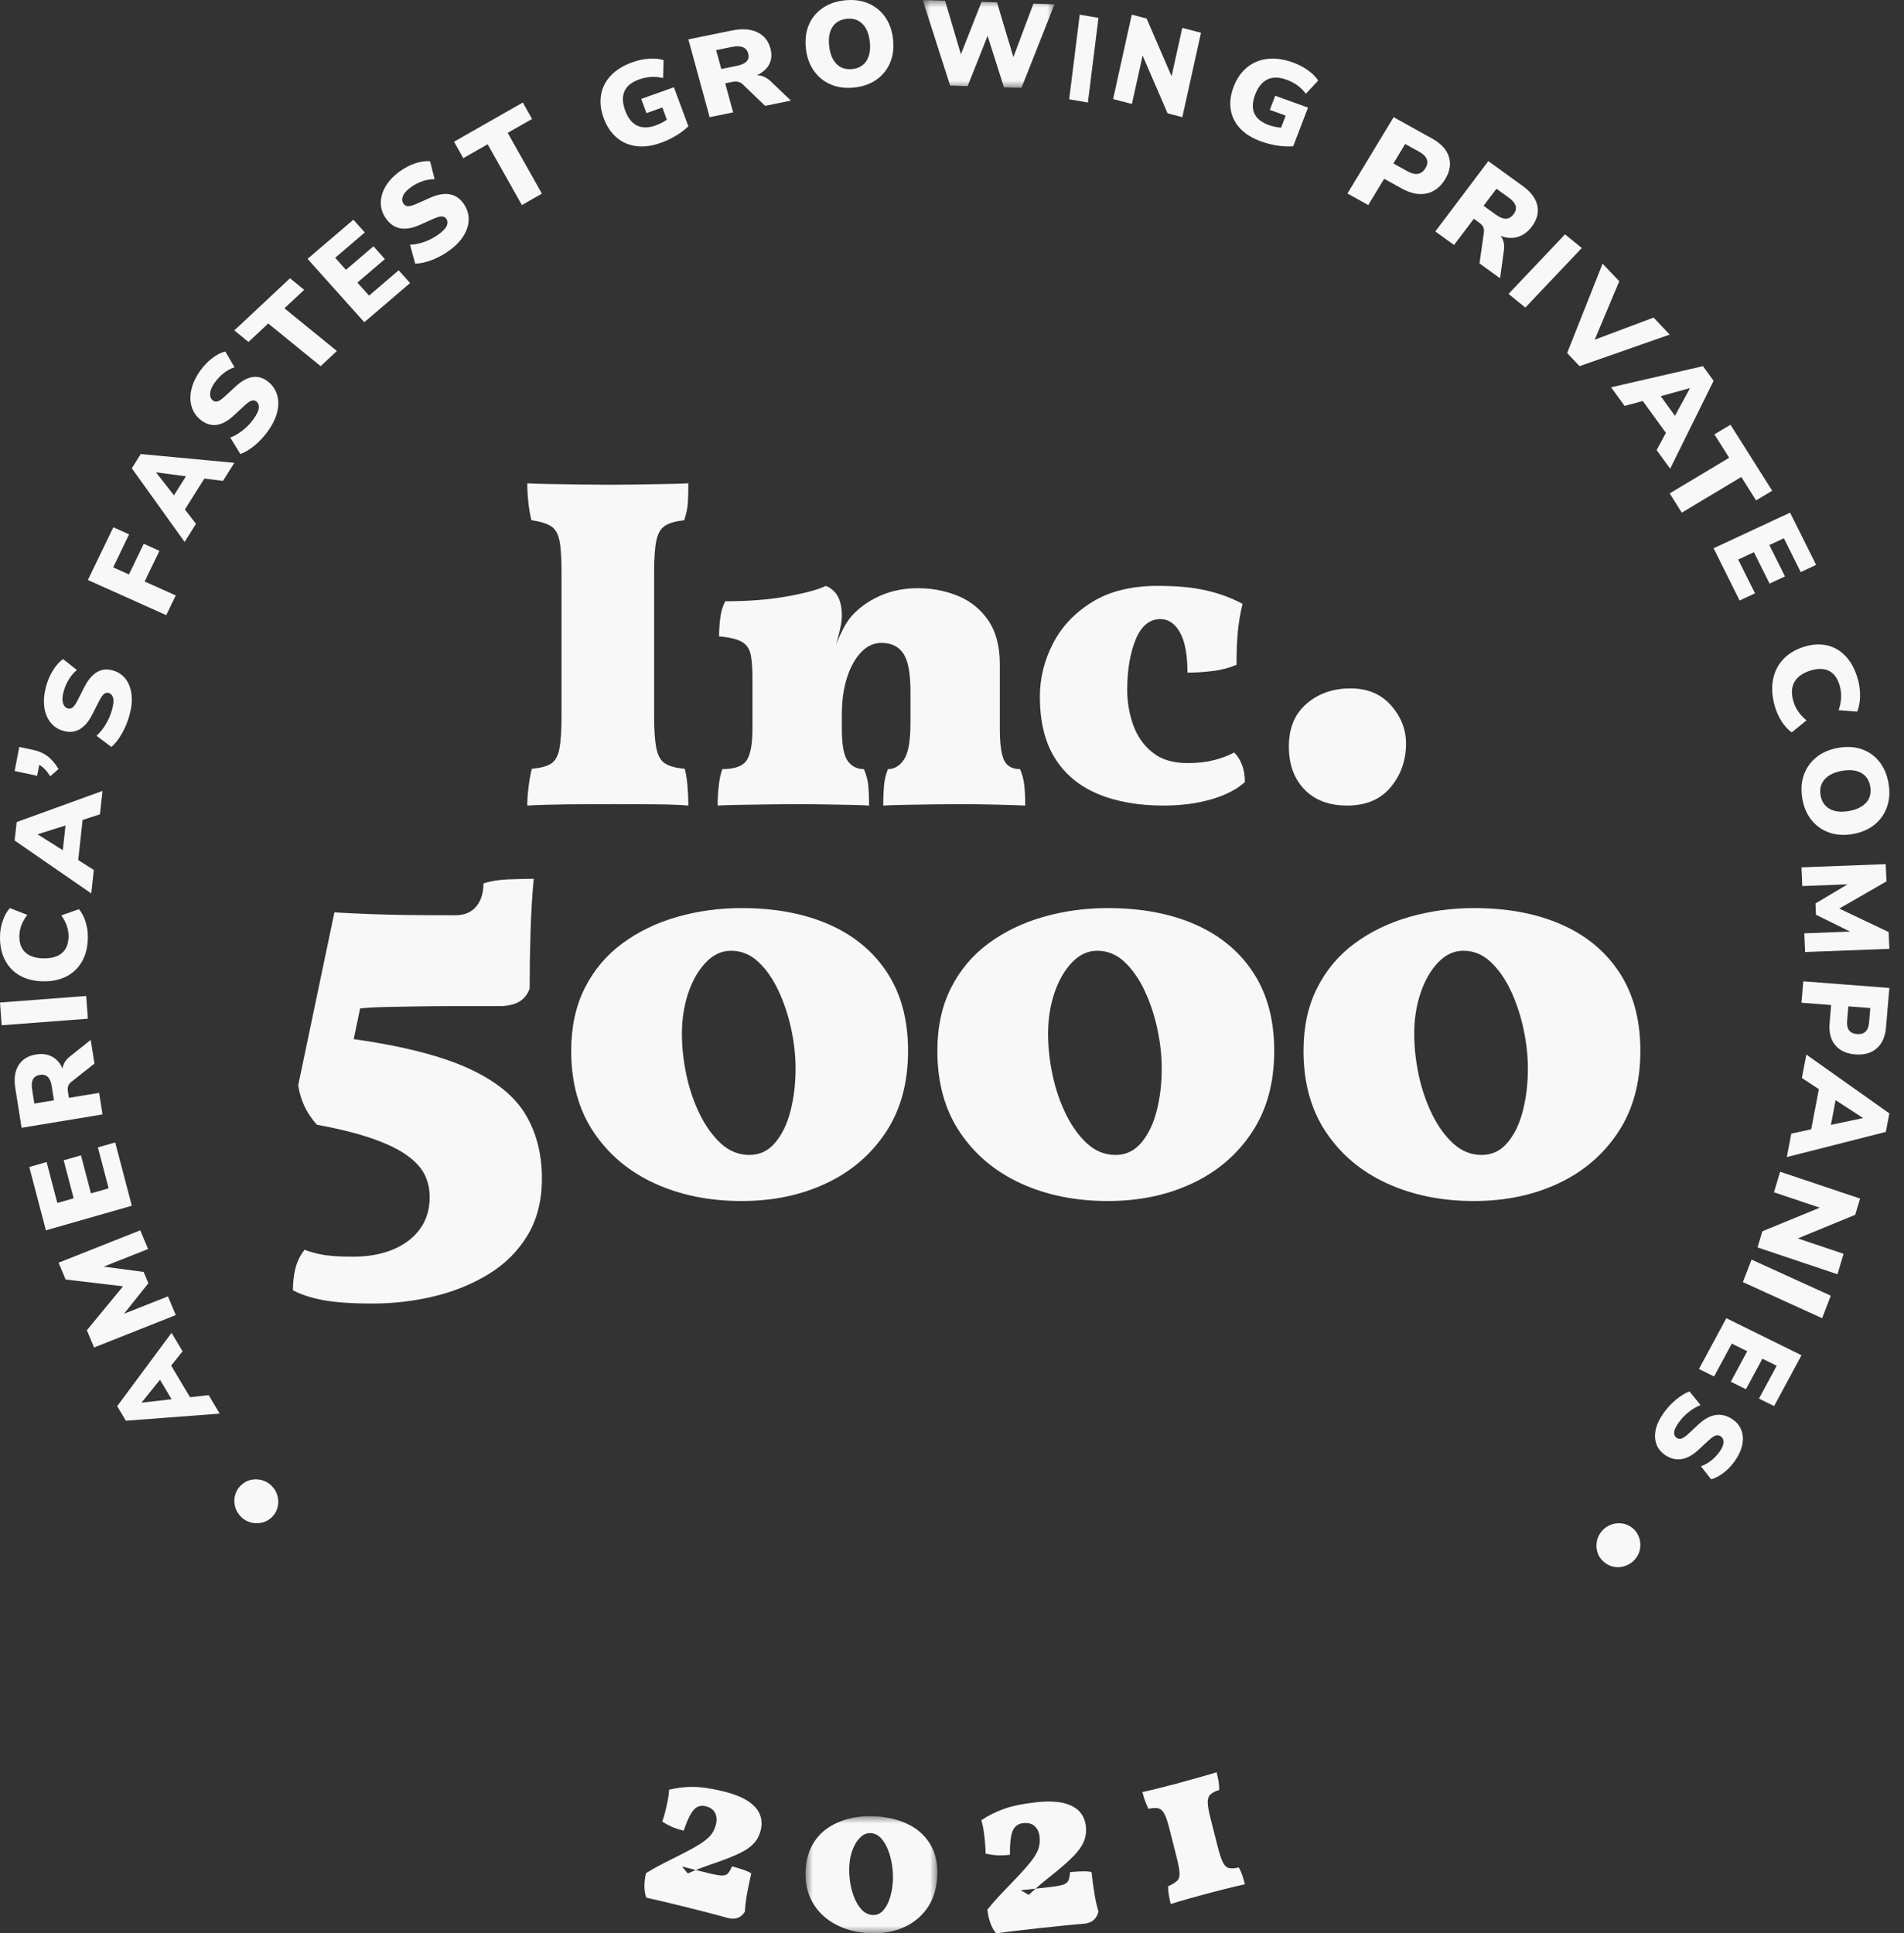
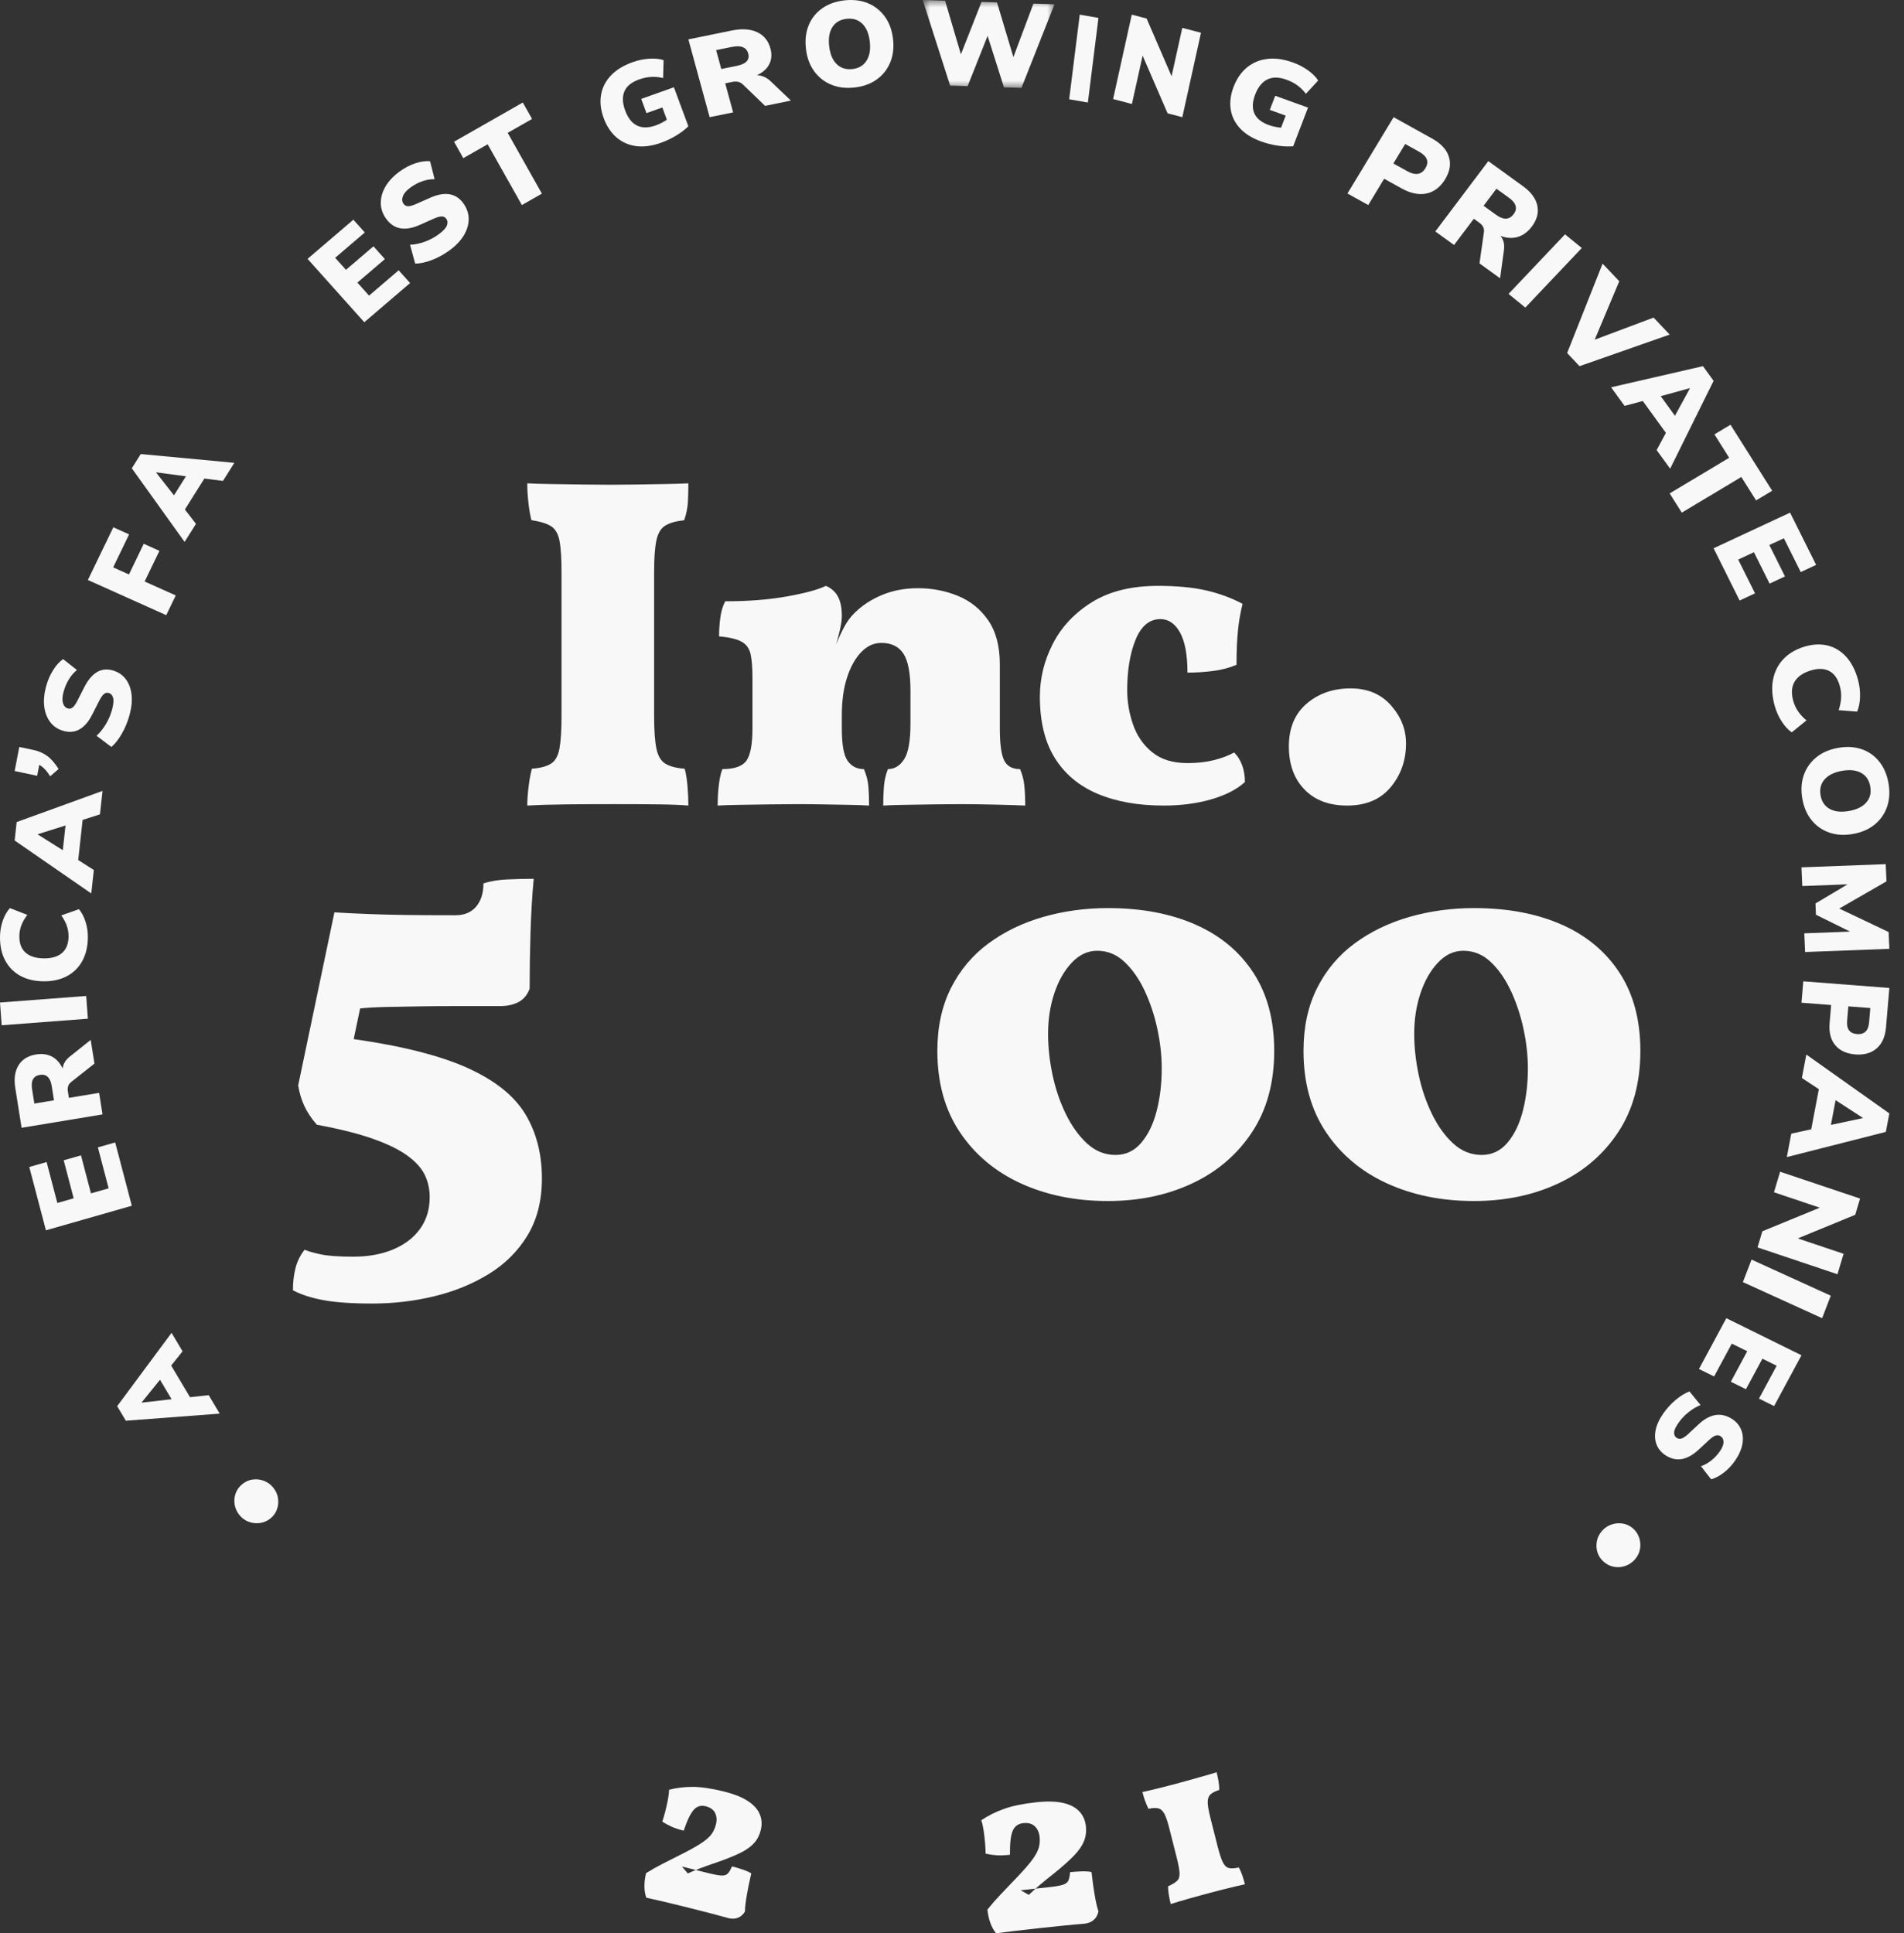
<svg xmlns="http://www.w3.org/2000/svg" xmlns:xlink="http://www.w3.org/1999/xlink" width="130px" height="132px" viewBox="0 0 130 132" version="1.1">
  <rect x="0" y="0" width="130" height="132" fill="#333333" stroke="none" />
  <title>3B208DD9-E3DD-4158-9577-D04A3DFBD830</title>
  <defs>
    <polygon id="path-1" points="0 0 9 0 9 6 0 6" />
    <polygon id="path-3" points="0 0 9 0 9 8 0 8" />
  </defs>
  <g id="Design" stroke="none" stroke-width="1" fill="none" fill-rule="evenodd">
    <g id="Culture-&amp;-Careers" transform="translate(-351, -5888)">
      <g id="Group-109" transform="translate(351.282, 5888)">
        <path d="M18.381,101.575 C18.552,101.788 18.658,102.025 18.698,102.285 C18.739,102.546 18.716,102.8 18.629,103.049 C18.542,103.297 18.389,103.509 18.172,103.683 C17.971,103.843 17.741,103.943 17.482,103.982 C17.224,104.021 16.967,103.996 16.713,103.906 C16.458,103.817 16.24,103.659 16.059,103.432 C15.891,103.223 15.785,102.988 15.74,102.727 C15.696,102.466 15.718,102.211 15.807,101.961 C15.896,101.71 16.052,101.496 16.275,101.318 C16.488,101.147 16.725,101.045 16.985,101.013 C17.245,100.98 17.499,101.011 17.747,101.106 C17.995,101.201 18.206,101.357 18.381,101.575" id="Fill-1" fill="#F8F8F8" />
        <path d="M9.398,95.766 L11.434,95.532 L10.642,94.203 L9.39,95.752 L9.398,95.766 Z M14.718,96.515 L8.31,97 L7.718,96.007 L11.432,91 L12.183,92.261 L11.406,93.235 L12.691,95.394 L13.967,95.255 L14.718,96.515 Z" id="Fill-3" fill="#F8F8F8" />
-         <polygon id="Fill-5" fill="#F8F8F8" points="11.718 89.788 6.142 92 5.649 90.822 8.119 87.823 4.198 87.359 3.718 86.212 9.293 84 9.829 85.277 6.799 86.479 9.525 86.843 9.848 87.612 8.185 89.699 11.183 88.51" />
        <polygon id="Fill-7" fill="#F8F8F8" points="8.718 82.323 2.853 84 1.718 79.677 2.9 79.339 3.633 82.134 4.748 81.815 4.067 79.22 5.248 78.882 5.929 81.478 7.135 81.133 6.402 78.338 7.583 78" />
        <path d="M3.404,75.124 L3.249,74.148 C3.157,73.567 2.886,73.313 2.437,73.388 C1.993,73.461 1.817,73.789 1.909,74.37 L2.064,75.346 L3.404,75.124 Z M6.718,76.087 L1.192,77 L0.762,74.288 C0.66,73.649 0.735,73.129 0.985,72.729 C1.235,72.329 1.632,72.084 2.176,71.994 C2.589,71.926 2.951,71.974 3.264,72.139 C3.577,72.303 3.82,72.577 3.994,72.958 C4.025,72.647 4.188,72.374 4.483,72.139 L5.911,71 L6.167,72.616 L4.566,73.882 C4.466,73.963 4.401,74.058 4.37,74.164 C4.338,74.271 4.333,74.388 4.353,74.516 L4.423,74.956 L6.485,74.615 L6.718,76.087 Z" id="Fill-9" fill="#F8F8F8" />
        <polygon id="Fill-11" fill="#F8F8F8" points="5.718 69.553 -0.167 70 -0.282 68.447 5.603 68" />
        <path d="M5.717,64.025 C5.707,64.655 5.574,65.194 5.319,65.643 C5.064,66.092 4.709,66.432 4.254,66.665 C3.799,66.897 3.269,67.009 2.664,66.999 C2.059,66.99 1.534,66.862 1.089,66.615 C0.645,66.368 0.303,66.016 0.063,65.559 C-0.177,65.103 -0.292,64.56 -0.281,63.93 C-0.275,63.552 -0.21,63.19 -0.086,62.841 C0.038,62.493 0.198,62.213 0.394,62 L1.583,62.464 C1.403,62.698 1.269,62.933 1.179,63.169 C1.09,63.404 1.043,63.646 1.04,63.894 C1.031,64.395 1.169,64.775 1.454,65.032 C1.739,65.29 2.151,65.423 2.69,65.432 C3.234,65.44 3.653,65.32 3.946,65.072 C4.239,64.823 4.39,64.448 4.398,63.947 C4.402,63.7 4.363,63.456 4.282,63.218 C4.201,62.98 4.074,62.74 3.902,62.5 L5.106,62.075 C5.295,62.293 5.446,62.579 5.558,62.931 C5.67,63.283 5.724,63.648 5.717,64.025" id="Fill-13" fill="#F8F8F8" />
        <path d="M2.296,56.972 L4.006,58.048 L4.191,56.361 L2.298,56.955 L2.296,56.972 Z M5.949,61 L0.718,57.386 L0.856,56.126 L6.718,54 L6.542,55.6 L5.359,55.98 L5.058,58.719 L6.125,59.4 L5.949,61 Z" id="Fill-15" fill="#F8F8F8" />
        <path d="M3.718,52.502 L3.147,53 C2.904,52.616 2.655,52.357 2.399,52.222 L2.256,52.968 L0.718,52.641 L1.034,51 L2.006,51.206 C2.361,51.281 2.672,51.417 2.939,51.612 C3.207,51.807 3.466,52.104 3.718,52.502" id="Fill-17" fill="#F8F8F8" />
        <path d="M8.563,48.814 C8.437,49.275 8.262,49.7 8.039,50.089 C7.816,50.478 7.577,50.782 7.323,51 L6.307,50.233 C6.54,50.027 6.751,49.766 6.941,49.451 C7.13,49.135 7.272,48.802 7.368,48.453 C7.467,48.086 7.492,47.816 7.439,47.641 C7.387,47.466 7.292,47.357 7.155,47.316 C7.034,47.279 6.922,47.301 6.82,47.381 C6.718,47.462 6.605,47.625 6.481,47.87 L6.017,48.784 C5.513,49.774 4.844,50.142 4.01,49.89 C3.646,49.78 3.355,49.58 3.137,49.288 C2.92,48.997 2.786,48.643 2.737,48.226 C2.689,47.808 2.732,47.352 2.867,46.858 C2.977,46.453 3.136,46.085 3.344,45.754 C3.551,45.423 3.778,45.172 4.025,45 L4.97,45.745 C4.765,45.911 4.583,46.121 4.426,46.374 C4.268,46.627 4.145,46.914 4.057,47.236 C3.973,47.547 3.959,47.801 4.016,47.999 C4.074,48.197 4.184,48.32 4.348,48.37 C4.464,48.405 4.573,48.384 4.674,48.306 C4.775,48.228 4.887,48.07 5.009,47.83 L5.471,46.924 C5.98,45.918 6.638,45.537 7.446,45.781 C7.81,45.891 8.099,46.089 8.311,46.376 C8.525,46.663 8.654,47.015 8.7,47.431 C8.747,47.848 8.701,48.309 8.563,48.814" id="Fill-19" fill="#F8F8F8" />
        <polygon id="Fill-21" fill="#F8F8F8" points="11.068 42 5.718 39.599 7.456 36 8.533 36.484 7.445 38.737 8.523 39.22 9.533 37.128 10.603 37.609 9.593 39.701 11.718 40.654" />
        <path d="M10.378,32.263 L11.596,33.82 L12.415,32.519 L10.386,32.249 L10.378,32.263 Z M12.323,37 L8.718,31.973 L9.329,31 L15.718,31.6 L14.942,32.835 L13.671,32.673 L12.343,34.786 L13.099,35.766 L12.323,37 Z" id="Fill-23" fill="#F8F8F8" />
-         <path d="M18.039,29.396 C17.763,29.787 17.453,30.124 17.111,30.409 C16.768,30.694 16.44,30.891 16.128,31 L15.44,29.875 C15.729,29.769 16.017,29.602 16.302,29.374 C16.588,29.147 16.835,28.885 17.045,28.588 C17.264,28.277 17.38,28.029 17.391,27.842 C17.402,27.655 17.351,27.514 17.237,27.421 C17.136,27.34 17.024,27.317 16.9,27.354 C16.777,27.391 16.616,27.503 16.416,27.688 L15.667,28.381 C14.855,29.129 14.102,29.221 13.408,28.658 C13.105,28.412 12.902,28.108 12.798,27.746 C12.694,27.384 12.691,26.995 12.789,26.578 C12.887,26.16 13.083,25.742 13.38,25.323 C13.623,24.98 13.898,24.69 14.206,24.455 C14.514,24.22 14.813,24.068 15.103,24 L15.731,25.077 C15.482,25.156 15.24,25.286 15.006,25.465 C14.771,25.646 14.557,25.872 14.364,26.145 C14.178,26.409 14.078,26.646 14.064,26.857 C14.049,27.068 14.111,27.228 14.247,27.339 C14.343,27.417 14.452,27.439 14.574,27.404 C14.695,27.37 14.854,27.262 15.051,27.081 L15.795,26.395 C16.617,25.633 17.364,25.525 18.036,26.07 C18.339,26.316 18.541,26.617 18.642,26.973 C18.743,27.329 18.743,27.715 18.643,28.13 C18.543,28.545 18.342,28.968 18.039,29.396" id="Fill-25" fill="#F8F8F8" />
-         <polygon id="Fill-27" fill="#F8F8F8" points="21.611 25 18.032 22.086 16.685 23.347 15.718 22.559 19.518 19 20.485 19.788 19.139 21.049 22.718 23.964" />
        <polygon id="Fill-29" fill="#F8F8F8" points="24.591 22 20.718 17.674 23.845 15 24.625 15.872 22.603 17.6 23.339 18.422 25.217 16.817 25.997 17.689 24.119 19.294 24.916 20.184 26.938 18.455 27.718 19.326" />
        <path d="M30.42,17.086 C30.034,17.369 29.63,17.591 29.209,17.752 C28.787,17.914 28.406,17.996 28.066,18 L27.713,16.708 C28.029,16.7 28.361,16.634 28.709,16.509 C29.057,16.383 29.378,16.213 29.671,15.998 C29.978,15.772 30.164,15.573 30.23,15.398 C30.295,15.224 30.285,15.074 30.199,14.949 C30.123,14.839 30.018,14.781 29.886,14.777 C29.754,14.773 29.562,14.827 29.31,14.94 L28.369,15.359 C27.35,15.811 26.579,15.657 26.056,14.898 C25.828,14.567 25.715,14.212 25.718,13.834 C25.721,13.457 25.83,13.085 26.048,12.719 C26.265,12.354 26.581,12.019 26.995,11.715 C27.335,11.466 27.691,11.278 28.063,11.153 C28.436,11.028 28.775,10.98 29.082,11.008 L29.391,12.234 C29.121,12.23 28.845,12.275 28.561,12.372 C28.277,12.468 28,12.615 27.73,12.813 C27.47,13.004 27.302,13.198 27.227,13.394 C27.151,13.59 27.165,13.763 27.268,13.911 C27.34,14.017 27.442,14.073 27.572,14.079 C27.702,14.084 27.891,14.033 28.138,13.924 L29.071,13.51 C30.105,13.048 30.875,13.184 31.381,13.919 C31.609,14.25 31.721,14.602 31.718,14.973 C31.714,15.344 31.603,15.712 31.384,16.075 C31.165,16.438 30.843,16.775 30.42,17.086" id="Fill-31" fill="#F8F8F8" />
        <polygon id="Fill-33" fill="#F8F8F8" points="35.35 14 33.014 9.85 31.35 10.799 30.718 9.677 35.414 7 36.046 8.122 34.381 9.071 36.718 13.221" />
        <path d="M44.843,9.75 C44.224,9.971 43.657,10.045 43.141,9.974 C42.625,9.902 42.18,9.703 41.804,9.377 C41.429,9.051 41.14,8.616 40.94,8.075 C40.732,7.513 40.67,6.982 40.755,6.484 C40.839,5.985 41.062,5.544 41.423,5.159 C41.785,4.775 42.28,4.471 42.909,4.246 C43.287,4.111 43.666,4.032 44.045,4.008 C44.423,3.983 44.751,4.016 45.027,4.105 L44.993,5.327 C44.702,5.26 44.424,5.235 44.159,5.253 C43.893,5.272 43.625,5.329 43.354,5.425 C42.837,5.609 42.503,5.882 42.35,6.243 C42.197,6.604 42.216,7.041 42.405,7.552 C42.595,8.064 42.865,8.405 43.218,8.575 C43.57,8.745 43.997,8.74 44.498,8.561 C44.733,8.478 44.984,8.349 45.249,8.174 L44.94,7.339 L43.858,7.725 L43.499,6.754 L45.731,5.958 L46.718,8.622 C46.48,8.855 46.197,9.069 45.87,9.265 C45.543,9.461 45.201,9.623 44.843,9.75" id="Fill-35" fill="#F8F8F8" />
        <path d="M48.966,4.711 L50.03,4.494 C50.663,4.365 50.922,4.085 50.803,3.652 C50.686,3.226 50.311,3.077 49.677,3.206 L48.613,3.423 L48.966,4.711 Z M48.17,8 L46.718,2.688 L49.675,2.085 C50.372,1.942 50.952,1.979 51.413,2.196 C51.874,2.412 52.176,2.781 52.319,3.303 C52.428,3.7 52.404,4.056 52.248,4.372 C52.092,4.688 51.81,4.942 51.402,5.137 C51.749,5.146 52.063,5.286 52.346,5.557 L53.718,6.868 L51.956,7.228 L50.43,5.757 C50.331,5.666 50.223,5.609 50.103,5.585 C49.982,5.562 49.853,5.565 49.713,5.593 L49.233,5.691 L49.775,7.673 L48.17,8 Z" id="Fill-37" fill="#F8F8F8" />
        <path d="M57.915,4.715 C58.347,4.667 58.669,4.478 58.88,4.147 C59.092,3.817 59.167,3.382 59.105,2.842 C59.043,2.301 58.873,1.895 58.595,1.622 C58.317,1.349 57.96,1.237 57.522,1.285 C57.085,1.334 56.761,1.522 56.552,1.849 C56.343,2.177 56.269,2.61 56.331,3.15 C56.393,3.691 56.563,4.099 56.841,4.374 C57.12,4.65 57.478,4.763 57.915,4.715 M58.059,5.975 C57.467,6.041 56.933,5.975 56.46,5.776 C55.985,5.577 55.598,5.268 55.297,4.848 C54.997,4.429 54.813,3.922 54.745,3.327 C54.676,2.727 54.739,2.191 54.934,1.719 C55.13,1.246 55.438,0.863 55.858,0.567 C56.279,0.272 56.785,0.091 57.377,0.025 C57.97,-0.041 58.503,0.024 58.977,0.22 C59.451,0.416 59.838,0.722 60.138,1.139 C60.438,1.556 60.623,2.065 60.692,2.665 C60.76,3.26 60.695,3.795 60.497,4.27 C60.299,4.745 59.991,5.132 59.574,5.43 C59.157,5.728 58.652,5.909 58.059,5.975" id="Fill-39" fill="#F8F8F8" />
        <g id="Group-43" transform="translate(62.718, 0)">
          <mask id="mask-2" fill="white">
            <use xlink:href="#path-1" />
          </mask>
          <g id="Clip-42" />
          <polygon id="Fill-41" fill="#F8F8F8" mask="url(#mask-2)" points="1.872 5.842 0 -6.30457397e-05 1.528 0.049 2.608 3.709 4.016 0.13 5.073 0.165 6.191 3.899 7.561 0.246 9 0.292 6.742 6 5.547 5.961 4.431 2.448 3.067 5.881" />
        </g>
        <polygon id="Fill-44" fill="#F8F8F8" points="72.718 6.778 73.44 1 74.718 1.222 73.995 7" />
        <polygon id="Fill-46" fill="#F8F8F8" points="75.718 6.763 76.992 1 78.006 1.265 79.71 5.205 80.441 1.903 81.718 2.237 80.444 8 79.437 7.737 77.733 3.797 77.002 7.1" />
        <path d="M85.826,9.658 C85.205,9.434 84.721,9.132 84.373,8.752 C84.026,8.372 83.817,7.94 83.745,7.455 C83.674,6.971 83.741,6.46 83.948,5.923 C84.161,5.366 84.467,4.926 84.863,4.601 C85.259,4.277 85.723,4.083 86.255,4.021 C86.788,3.957 87.369,4.04 88,4.268 C88.38,4.404 88.723,4.584 89.03,4.804 C89.336,5.025 89.566,5.257 89.718,5.499 L88.881,6.403 C88.702,6.168 88.504,5.974 88.289,5.82 C88.074,5.666 87.83,5.54 87.558,5.442 C87.04,5.255 86.603,5.25 86.245,5.427 C85.888,5.604 85.612,5.946 85.418,6.453 C85.223,6.961 85.204,7.39 85.362,7.741 C85.519,8.092 85.849,8.358 86.352,8.54 C86.588,8.625 86.865,8.686 87.185,8.721 L87.503,7.893 L86.417,7.502 L86.787,6.539 L89.026,7.347 L88.013,9.988 C87.675,10.014 87.317,9.997 86.936,9.94 C86.555,9.881 86.185,9.788 85.826,9.658" id="Fill-48" fill="#F8F8F8" />
        <path d="M94.855,11.161 L95.805,11.688 C96.36,11.997 96.772,11.929 97.041,11.486 C97.309,11.042 97.165,10.666 96.609,10.358 L95.66,9.831 L94.855,11.161 Z M91.718,13.212 L94.871,8 L97.487,9.453 C98.105,9.795 98.49,10.212 98.644,10.702 C98.797,11.192 98.713,11.703 98.391,12.235 C98.069,12.768 97.648,13.092 97.127,13.208 C96.607,13.324 96.038,13.21 95.421,12.868 L94.225,12.204 L93.138,14 L91.718,13.212 Z" id="Fill-50" fill="#F8F8F8" />
        <path d="M101.014,14.05 L101.863,14.664 C102.368,15.029 102.767,15.017 103.062,14.626 C103.353,14.24 103.245,13.864 102.74,13.499 L101.892,12.886 L101.014,14.05 Z M97.718,15.802 L101.336,11 L103.693,12.705 C104.249,13.107 104.58,13.55 104.683,14.036 C104.786,14.521 104.66,15 104.304,15.472 C104.034,15.831 103.716,16.065 103.35,16.176 C102.983,16.286 102.59,16.264 102.171,16.107 C102.379,16.363 102.456,16.689 102.402,17.085 L102.14,19 L100.735,17.984 L101.037,15.845 C101.053,15.71 101.034,15.59 100.979,15.487 C100.924,15.385 100.841,15.293 100.73,15.212 L100.347,14.936 L98.997,16.727 L97.718,15.802 Z" id="Fill-52" fill="#F8F8F8" />
        <polygon id="Fill-54" fill="#F8F8F8" points="102.718 20.067 106.573 16 107.718 16.933 103.863 21" />
        <polygon id="Fill-56" fill="#F8F8F8" points="106.718 24.103 109.139 18 110.277 19.203 108.599 23.193 112.621 21.683 113.718 22.844 107.565 25" />
        <path d="M115.089,26.503 L113.107,27.049 L114.079,28.389 L115.099,26.517 L115.089,26.503 Z M109.718,26.443 L115.991,25 L116.718,26.001 L113.751,32 L112.829,30.73 L113.461,29.554 L111.883,27.379 L110.64,27.713 L109.718,26.443 Z" id="Fill-58" fill="#F8F8F8" />
        <polygon id="Fill-60" fill="#F8F8F8" points="113.718 33.688 117.782 31.255 116.774 29.657 117.872 29 120.718 33.507 119.619 34.164 118.611 32.567 114.546 35" />
        <polygon id="Fill-62" fill="#F8F8F8" points="116.718 37.433 121.94 35 123.718 38.567 122.666 39.057 121.517 36.751 120.524 37.213 121.591 39.355 120.539 39.845 119.472 37.703 118.398 38.204 119.547 40.51 118.495 41" />
        <path d="M120.889,48.19 C120.709,47.539 120.671,46.942 120.776,46.401 C120.88,45.859 121.112,45.397 121.47,45.014 C121.829,44.631 122.295,44.349 122.868,44.167 C123.441,43.986 123.974,43.952 124.468,44.065 C124.961,44.178 125.39,44.432 125.754,44.825 C126.119,45.218 126.391,45.74 126.572,46.391 C126.68,46.781 126.728,47.174 126.716,47.571 C126.705,47.968 126.638,48.307 126.518,48.587 L125.257,48.487 C125.356,48.189 125.412,47.905 125.425,47.635 C125.437,47.364 125.408,47.101 125.337,46.845 C125.194,46.328 124.948,45.981 124.603,45.807 C124.256,45.632 123.828,45.625 123.317,45.787 C122.802,45.95 122.443,46.206 122.242,46.554 C122.041,46.902 122.012,47.335 122.156,47.852 C122.227,48.108 122.337,48.346 122.486,48.565 C122.634,48.784 122.826,48.99 123.061,49.182 L122.055,50 C121.811,49.835 121.583,49.59 121.37,49.263 C121.158,48.937 120.998,48.579 120.889,48.19" id="Fill-64" fill="#F8F8F8" />
        <path d="M124.021,54.301 C124.094,54.728 124.302,55.036 124.643,55.227 C124.984,55.418 125.422,55.466 125.957,55.372 C126.491,55.278 126.886,55.084 127.142,54.791 C127.398,54.498 127.488,54.135 127.414,53.702 C127.34,53.27 127.134,52.959 126.795,52.771 C126.457,52.582 126.021,52.535 125.486,52.629 C124.952,52.724 124.555,52.918 124.297,53.211 C124.039,53.505 123.947,53.868 124.021,54.301 M122.774,54.521 C122.673,53.934 122.708,53.4 122.878,52.916 C123.048,52.432 123.333,52.028 123.734,51.703 C124.134,51.379 124.629,51.165 125.217,51.061 C125.811,50.956 126.349,50.987 126.831,51.153 C127.313,51.319 127.713,51.602 128.032,52.003 C128.351,52.403 128.561,52.896 128.662,53.482 C128.762,54.068 128.728,54.603 128.561,55.086 C128.393,55.57 128.111,55.974 127.713,56.298 C127.315,56.622 126.82,56.836 126.226,56.941 C125.637,57.044 125.1,57.012 124.615,56.844 C124.13,56.675 123.727,56.392 123.406,55.995 C123.085,55.598 122.874,55.106 122.774,54.521" id="Fill-66" fill="#F8F8F8" />
        <polygon id="Fill-68" fill="#F8F8F8" points="122.718 59.219 128.47 59 128.521 60.176 125.298 62.032 128.669 63.636 128.718 64.781 122.966 65 122.911 63.724 126.036 63.605 123.706 62.454 123.674 61.685 125.865 60.378 122.773 60.495" />
-         <path d="M125.918,68.709 L125.835,69.686 C125.786,70.258 126.012,70.563 126.512,70.601 C127.012,70.64 127.287,70.374 127.335,69.801 L127.418,68.825 L125.918,68.709 Z M122.842,67 L128.718,67.454 L128.489,70.146 C128.435,70.782 128.222,71.26 127.851,71.58 C127.48,71.901 126.994,72.038 126.394,71.991 C125.794,71.945 125.338,71.735 125.026,71.362 C124.713,70.989 124.584,70.485 124.639,69.849 L124.743,68.618 L122.718,68.461 L122.842,67 Z" id="Fill-70" fill="#F8F8F8" />
+         <path d="M125.918,68.709 L125.835,69.686 C125.786,70.258 126.012,70.563 126.512,70.601 C127.012,70.64 127.287,70.374 127.335,69.801 L127.418,68.825 L125.918,68.709 M122.842,67 L128.718,67.454 L128.489,70.146 C128.435,70.782 128.222,71.26 127.851,71.58 C127.48,71.901 126.994,72.038 126.394,71.991 C125.794,71.945 125.338,71.735 125.026,71.362 C124.713,70.989 124.584,70.485 124.639,69.849 L124.743,68.618 L122.718,68.461 L122.842,67 Z" id="Fill-70" fill="#F8F8F8" />
        <path d="M126.908,76.324 L125.048,75.115 L124.728,76.802 L126.904,76.341 L126.908,76.324 Z M123.049,72 L128.718,76.019 L128.478,77.281 L121.718,79 L122.022,77.4 L123.384,77.103 L123.904,74.364 L122.745,73.6 L123.049,72 Z" id="Fill-72" fill="#F8F8F8" />
        <polygon id="Fill-74" fill="#F8F8F8" points="121.26 80 126.718 81.833 126.387 82.942 122.465 84.553 125.593 85.604 125.176 87 119.718 85.167 120.046 84.066 123.968 82.455 120.84 81.404" />
        <polygon id="Fill-76" fill="#F8F8F8" points="119.309 86 124.718 88.464 124.127 90 118.718 87.536" />
        <polygon id="Fill-78" fill="#F8F8F8" points="117.587 90 122.718 92.531 120.849 96 119.816 95.49 121.024 93.247 120.049 92.766 118.927 94.849 117.894 94.339 119.015 92.256 117.96 91.736 116.752 93.978 115.718 93.469" />
        <path d="M113.275,96.516 C113.524,96.16 113.809,95.846 114.131,95.577 C114.454,95.308 114.766,95.115 115.07,95 L115.827,95.93 C115.547,96.041 115.272,96.204 115.003,96.421 C114.735,96.636 114.506,96.88 114.317,97.151 C114.119,97.435 114.021,97.658 114.022,97.821 C114.023,97.984 114.084,98.102 114.203,98.175 C114.309,98.239 114.422,98.251 114.542,98.211 C114.661,98.171 114.815,98.064 115.002,97.89 L115.7,97.24 C116.459,96.537 117.202,96.408 117.929,96.85 C118.246,97.044 118.468,97.294 118.595,97.601 C118.722,97.908 118.75,98.245 118.681,98.613 C118.611,98.981 118.443,99.356 118.176,99.739 C117.957,100.053 117.703,100.322 117.412,100.546 C117.121,100.77 116.833,100.922 116.55,101 L115.854,100.108 C116.097,100.023 116.329,99.895 116.55,99.723 C116.771,99.551 116.969,99.341 117.143,99.092 C117.311,98.851 117.395,98.639 117.395,98.455 C117.395,98.271 117.324,98.136 117.181,98.049 C117.08,97.988 116.97,97.976 116.852,98.014 C116.733,98.052 116.582,98.156 116.398,98.326 L115.704,98.969 C114.937,99.684 114.201,99.828 113.497,99.399 C113.18,99.206 112.959,98.958 112.835,98.656 C112.712,98.354 112.686,98.02 112.758,97.653 C112.83,97.287 113.002,96.908 113.275,96.516" id="Fill-80" fill="#F8F8F8" />
        <path d="M109.108,104.512 C109.29,104.308 109.507,104.165 109.758,104.082 C110.009,103.998 110.264,103.979 110.525,104.023 C110.785,104.067 111.019,104.182 111.228,104.367 C111.42,104.537 111.558,104.747 111.639,104.994 C111.721,105.242 111.739,105.498 111.693,105.763 C111.647,106.028 111.527,106.268 111.334,106.484 C111.155,106.684 110.94,106.827 110.689,106.914 C110.438,107.002 110.182,107.022 109.92,106.976 C109.657,106.93 109.419,106.813 109.207,106.624 C109.002,106.442 108.861,106.227 108.785,105.977 C108.71,105.727 108.697,105.472 108.75,105.213 C108.802,104.954 108.922,104.72 109.108,104.512" id="Fill-82" fill="#F8F8F8" />
        <path d="M49.146,122.316 C49.839,122.488 50.384,122.705 50.782,122.967 C51.18,123.229 51.449,123.527 51.589,123.86 C51.73,124.193 51.755,124.55 51.665,124.932 C51.583,125.283 51.433,125.58 51.217,125.824 C51.001,126.069 50.694,126.291 50.297,126.49 C49.899,126.689 49.373,126.904 48.717,127.134 C48.313,127.27 47.949,127.398 47.625,127.52 C47.3,127.642 46.985,127.772 46.68,127.909 L46.281,127.439 L48.111,127.894 C48.494,127.989 48.782,128.042 48.977,128.051 C49.172,128.06 49.316,128.014 49.412,127.914 C49.506,127.814 49.602,127.652 49.698,127.429 C49.936,127.488 50.181,127.56 50.435,127.646 C50.688,127.732 50.881,127.818 51.013,127.908 C50.898,128.396 50.799,128.875 50.716,129.343 C50.633,129.811 50.588,130.203 50.58,130.515 C50.455,130.72 50.296,130.861 50.103,130.936 C49.91,131.012 49.695,131.02 49.457,130.961 C49.149,130.873 48.725,130.759 48.183,130.619 C47.642,130.478 47.102,130.342 46.565,130.208 C46.027,130.074 45.515,129.949 45.028,129.834 C44.54,129.719 44.146,129.629 43.844,129.565 C43.759,129.319 43.717,129.056 43.718,128.775 C43.718,128.494 43.755,128.199 43.828,127.891 C44.174,127.674 44.547,127.463 44.945,127.258 C45.343,127.054 45.834,126.805 46.418,126.512 C46.965,126.232 47.386,125.991 47.68,125.788 C47.973,125.586 48.187,125.389 48.32,125.197 C48.452,125.005 48.547,124.787 48.605,124.543 C48.673,124.256 48.651,124 48.54,123.776 C48.428,123.552 48.212,123.399 47.892,123.32 C47.582,123.242 47.317,123.32 47.099,123.552 C46.88,123.785 46.646,124.264 46.399,124.989 C46.058,124.904 45.778,124.812 45.561,124.713 C45.344,124.614 45.135,124.501 44.936,124.372 C45.001,124.186 45.068,123.961 45.136,123.697 C45.203,123.432 45.263,123.166 45.316,122.898 C45.368,122.63 45.396,122.395 45.4,122.194 C45.912,122.063 46.455,121.998 47.029,122 C47.603,122.003 48.309,122.108 49.146,122.316" id="Fill-84" fill="#F8F8F8" />
        <g id="Group-88" transform="translate(54.718, 124)">
          <mask id="mask-4" fill="white">
            <use xlink:href="#path-3" />
          </mask>
          <g id="Clip-87" />
-           <path d="M4.449,1.157 C4.196,1.141 3.963,1.235 3.749,1.439 C3.535,1.643 3.362,1.912 3.229,2.246 C3.097,2.58 3.018,2.943 2.992,3.335 C2.968,3.697 2.984,4.071 3.037,4.458 C3.092,4.844 3.187,5.208 3.323,5.548 C3.459,5.889 3.631,6.169 3.838,6.389 C4.046,6.61 4.292,6.728 4.575,6.746 C4.849,6.764 5.085,6.667 5.284,6.457 C5.482,6.246 5.638,5.966 5.75,5.615 C5.863,5.265 5.932,4.883 5.96,4.47 C5.983,4.119 5.967,3.755 5.912,3.378 C5.857,3.002 5.767,2.649 5.641,2.32 C5.514,1.991 5.352,1.719 5.155,1.504 C4.957,1.29 4.722,1.174 4.449,1.157 M4.809,0.013 C5.703,0.069 6.471,0.268 7.114,0.609 C7.757,0.95 8.244,1.421 8.575,2.022 C8.905,2.624 9.043,3.342 8.988,4.178 C8.932,5.045 8.686,5.771 8.253,6.355 C7.818,6.94 7.257,7.371 6.568,7.649 C5.879,7.927 5.12,8.04 4.289,7.988 C3.426,7.934 2.664,7.725 2.001,7.362 C1.338,6.999 0.826,6.501 0.467,5.867 C0.106,5.232 -0.045,4.482 0.012,3.615 C0.054,2.964 0.212,2.402 0.486,1.926 C0.76,1.451 1.12,1.067 1.567,0.774 C2.014,0.48 2.516,0.271 3.073,0.145 C3.63,0.019 4.209,-0.025 4.809,0.013" id="Fill-86" fill="#F8F8F8" mask="url(#mask-4)" />
        </g>
        <path d="M70.464,123.051 C71.208,122.97 71.823,122.986 72.307,123.097 C72.79,123.209 73.159,123.401 73.414,123.674 C73.668,123.947 73.816,124.286 73.859,124.69 C73.899,125.06 73.854,125.403 73.725,125.718 C73.596,126.032 73.369,126.358 73.046,126.694 C72.722,127.031 72.275,127.428 71.707,127.888 C71.354,128.165 71.039,128.42 70.761,128.655 C70.482,128.89 70.216,129.129 69.961,129.373 L69.405,129.058 L71.371,128.844 C71.782,128.799 72.085,128.746 72.281,128.685 C72.477,128.624 72.604,128.528 72.663,128.396 C72.722,128.265 72.761,128.073 72.779,127.822 C73.034,127.794 73.302,127.776 73.582,127.768 C73.862,127.76 74.083,127.776 74.245,127.815 C74.3,128.331 74.368,128.832 74.448,129.317 C74.527,129.802 74.618,130.198 74.718,130.504 C74.665,130.749 74.557,130.942 74.392,131.085 C74.228,131.228 74.018,131.313 73.762,131.341 C73.428,131.366 72.969,131.408 72.385,131.466 C71.801,131.524 71.22,131.585 70.643,131.648 C70.065,131.711 69.515,131.773 68.994,131.836 C68.472,131.899 68.051,131.953 67.73,132 C67.562,131.791 67.429,131.551 67.332,131.277 C67.236,131.004 67.17,130.705 67.135,130.379 C67.402,130.043 67.698,129.704 68.021,129.363 C68.344,129.021 68.743,128.603 69.218,128.108 C69.663,127.64 69.995,127.254 70.216,126.952 C70.436,126.65 70.579,126.382 70.644,126.148 C70.708,125.914 70.727,125.668 70.7,125.409 C70.667,125.106 70.557,124.866 70.37,124.688 C70.182,124.51 69.916,124.439 69.572,124.477 C69.238,124.513 69.004,124.684 68.867,124.988 C68.732,125.292 68.666,125.841 68.673,126.635 C68.306,126.675 67.998,126.686 67.749,126.668 C67.5,126.65 67.255,126.614 67.013,126.561 C67.014,126.357 67.001,126.114 66.977,125.833 C66.953,125.552 66.92,125.272 66.879,124.992 C66.838,124.713 66.784,124.475 66.718,124.278 C67.179,123.966 67.694,123.708 68.262,123.505 C68.83,123.3 69.564,123.149 70.464,123.051" id="Fill-89" fill="#F8F8F8" />
        <path d="M82.85,126.049 C82.975,126.543 83.092,126.905 83.203,127.133 C83.313,127.362 83.452,127.497 83.619,127.539 C83.787,127.58 84.014,127.568 84.302,127.502 C84.397,127.67 84.477,127.851 84.541,128.044 C84.605,128.236 84.664,128.438 84.718,128.65 C84.568,128.679 84.372,128.723 84.13,128.782 C83.888,128.841 83.634,128.904 83.368,128.969 C83.102,129.035 82.858,129.097 82.637,129.156 C82.416,129.215 82.262,129.256 82.173,129.28 C82.046,129.314 81.866,129.361 81.636,129.423 C81.405,129.484 81.163,129.551 80.909,129.625 C80.655,129.698 80.416,129.767 80.191,129.832 C79.966,129.897 79.787,129.953 79.652,130 C79.596,129.779 79.551,129.559 79.517,129.342 C79.483,129.125 79.468,128.941 79.471,128.789 C79.754,128.66 79.958,128.536 80.085,128.416 C80.211,128.296 80.268,128.117 80.255,127.879 C80.242,127.64 80.177,127.289 80.06,126.825 L79.559,124.845 C79.442,124.381 79.328,124.046 79.218,123.838 C79.108,123.631 78.969,123.507 78.801,123.465 C78.634,123.424 78.411,123.435 78.134,123.498 C78.049,123.327 77.973,123.151 77.906,122.97 C77.839,122.788 77.776,122.582 77.718,122.35 C77.838,122.329 78.014,122.29 78.246,122.233 C78.478,122.177 78.727,122.116 78.994,122.05 C79.26,121.985 79.509,121.921 79.739,121.86 C79.97,121.798 80.144,121.752 80.262,121.72 C80.468,121.665 80.74,121.591 81.078,121.495 C81.415,121.4 81.745,121.306 82.068,121.215 C82.39,121.124 82.629,121.052 82.784,121 C82.84,121.222 82.885,121.43 82.918,121.626 C82.952,121.821 82.967,122.016 82.964,122.211 C82.691,122.294 82.492,122.396 82.365,122.515 C82.238,122.635 82.176,122.814 82.178,123.049 C82.18,123.285 82.239,123.636 82.357,124.099 L82.85,126.049 Z" id="Fill-91" fill="#F8F8F8" />
        <path d="M38.057,39.065 C38.057,38.097 38.01,37.377 37.915,36.903 C37.82,36.43 37.625,36.102 37.33,35.919 C37.035,35.737 36.592,35.602 36.002,35.516 C35.918,35.193 35.849,34.796 35.797,34.323 C35.744,33.85 35.718,33.409 35.718,33 C36.076,33.022 36.603,33.038 37.299,33.048 C37.994,33.059 38.721,33.07 39.48,33.081 C40.238,33.092 40.87,33.097 41.376,33.097 C41.882,33.097 42.472,33.092 43.146,33.081 C43.82,33.07 44.479,33.059 45.122,33.048 C45.764,33.038 46.296,33.022 46.718,33 C46.718,33.431 46.707,33.85 46.687,34.258 C46.665,34.667 46.581,35.086 46.434,35.516 C45.865,35.581 45.432,35.705 45.138,35.887 C44.842,36.07 44.642,36.403 44.537,36.887 C44.431,37.371 44.379,38.097 44.379,39.065 L44.379,48.871 C44.379,49.861 44.431,50.608 44.537,51.113 C44.642,51.618 44.848,51.963 45.154,52.145 C45.459,52.328 45.896,52.441 46.465,52.484 C46.549,52.764 46.612,53.145 46.655,53.629 C46.697,54.113 46.718,54.57 46.718,55 C46.254,54.957 45.574,54.93 44.679,54.919 C43.783,54.908 42.788,54.903 41.692,54.903 C40.596,54.903 39.511,54.908 38.436,54.919 C37.362,54.93 36.455,54.957 35.718,55 C35.718,54.613 35.75,54.172 35.813,53.677 C35.876,53.183 35.949,52.785 36.034,52.484 C36.603,52.441 37.035,52.328 37.33,52.145 C37.625,51.963 37.82,51.618 37.915,51.113 C38.01,50.608 38.057,49.861 38.057,48.871 L38.057,39.065 Z" id="Fill-93" fill="#F8F8F8" />
        <path d="M69.654,53.612 C69.61,53.218 69.514,52.851 69.365,52.511 C68.829,52.511 68.465,52.309 68.273,51.904 C68.08,51.5 67.984,50.777 67.984,49.734 L67.984,45.362 C67.984,44.128 67.721,43.128 67.197,42.362 C66.672,41.596 65.982,41.037 65.126,40.686 C64.27,40.335 63.36,40.16 62.397,40.16 C61.498,40.16 60.679,40.314 59.94,40.622 C59.202,40.931 58.576,41.34 58.062,41.851 C57.783,42.128 57.548,42.447 57.355,42.809 C57.163,43.171 56.981,43.564 56.81,43.989 C56.916,43.628 57.007,43.277 57.082,42.936 C57.157,42.596 57.195,42.298 57.195,42.043 C57.195,41.49 57.104,41.048 56.922,40.718 C56.74,40.388 56.467,40.149 56.103,40 C55.59,40.255 54.711,40.495 53.47,40.718 C52.228,40.942 50.816,41.053 49.232,41.053 C49.06,41.394 48.948,41.777 48.895,42.202 C48.841,42.628 48.814,43.043 48.814,43.447 C49.521,43.511 50.034,43.633 50.356,43.814 C50.677,43.995 50.88,44.277 50.966,44.66 C51.051,45.043 51.094,45.585 51.094,46.287 L51.094,48.394 L51.094,49.734 C51.094,50.798 50.96,51.527 50.693,51.92 C50.425,52.314 49.874,52.511 49.039,52.511 C48.932,52.787 48.851,53.149 48.798,53.596 C48.745,54.043 48.718,54.511 48.718,55 C49.039,54.979 49.531,54.963 50.195,54.952 C50.858,54.941 51.554,54.931 52.282,54.92 C53.009,54.909 53.631,54.904 54.144,54.904 C54.679,54.904 55.263,54.909 55.894,54.92 C56.526,54.931 57.131,54.941 57.709,54.952 C58.287,54.963 58.736,54.979 59.057,55 C59.057,54.511 59.041,54.074 59.009,53.691 C58.977,53.309 58.875,52.915 58.704,52.511 C58.233,52.511 57.864,52.325 57.596,51.952 C57.328,51.58 57.195,50.84 57.195,49.734 L57.195,48.84 C57.195,47.862 57.312,47.005 57.548,46.271 C57.783,45.537 58.105,44.958 58.511,44.532 C58.918,44.107 59.379,43.894 59.892,43.894 C60.577,43.894 61.08,44.139 61.401,44.628 C61.722,45.117 61.883,45.968 61.883,47.181 L61.883,49.383 C61.883,50.575 61.738,51.394 61.449,51.84 C61.16,52.287 60.791,52.511 60.342,52.511 C60.192,52.894 60.101,53.292 60.069,53.707 C60.036,54.122 60.021,54.553 60.021,55 C60.342,54.979 60.818,54.963 61.449,54.952 C62.08,54.941 62.75,54.931 63.456,54.92 C64.163,54.909 64.762,54.904 65.255,54.904 C66.003,54.904 66.817,54.915 67.695,54.936 C68.572,54.957 69.247,54.979 69.718,55 C69.718,54.468 69.696,54.006 69.654,53.612" id="Fill-95" fill="#F8F8F8" />
        <path d="M84.718,53.393 C84.165,53.897 83.399,54.291 82.421,54.575 C81.443,54.858 80.359,55 79.169,55 C77.425,55 75.921,54.732 74.656,54.196 C73.391,53.661 72.418,52.847 71.739,51.754 C71.058,50.662 70.718,49.265 70.718,47.563 C70.718,46.303 71.015,45.095 71.611,43.939 C72.206,42.784 73.098,41.839 74.289,41.103 C75.48,40.368 76.979,40 78.787,40 C80.083,40 81.183,40.106 82.087,40.315 C82.99,40.525 83.814,40.83 84.558,41.229 C84.409,41.817 84.303,42.432 84.24,43.073 C84.176,43.714 84.144,44.486 84.144,45.389 C83.655,45.599 83.113,45.741 82.517,45.814 C81.921,45.888 81.348,45.924 80.795,45.924 C80.795,44.706 80.625,43.792 80.285,43.183 C79.945,42.574 79.498,42.269 78.946,42.269 C78.202,42.269 77.638,42.737 77.255,43.671 C76.873,44.606 76.681,45.756 76.681,47.122 C76.681,47.92 76.814,48.703 77.08,49.47 C77.346,50.237 77.782,50.867 78.388,51.361 C78.993,51.854 79.796,52.101 80.795,52.101 C81.475,52.101 82.081,52.033 82.613,51.896 C83.144,51.76 83.602,51.586 83.984,51.376 C84.218,51.608 84.399,51.896 84.527,52.243 C84.654,52.589 84.718,52.973 84.718,53.393" id="Fill-97" fill="#F8F8F8" />
        <path d="M91.699,55 C90.462,55 89.489,54.633 88.781,53.9 C88.072,53.167 87.718,52.187 87.718,50.96 C87.718,49.707 88.123,48.734 88.935,48.04 C89.746,47.347 90.744,47 91.93,47 C93.089,47 94.011,47.387 94.693,48.161 C95.376,48.934 95.718,49.8 95.718,50.76 C95.718,51.907 95.37,52.9 94.674,53.74 C93.979,54.58 92.987,55 91.699,55" id="Fill-99" fill="#F8F8F8" />
        <path d="M22.551,62.292 C23.455,62.345 24.267,62.385 24.985,62.41 C25.704,62.437 26.508,62.457 27.4,62.47 C28.291,62.483 29.428,62.489 30.812,62.489 C31.423,62.489 31.896,62.292 32.229,61.897 C32.561,61.502 32.727,60.975 32.727,60.316 C33.206,60.158 33.765,60.066 34.404,60.04 C35.042,60.014 35.627,60 36.159,60 C36.053,61.133 35.98,62.358 35.94,63.675 C35.9,64.992 35.88,66.269 35.88,67.507 C35.72,67.929 35.467,68.232 35.122,68.416 C34.776,68.6 34.35,68.692 33.845,68.692 L30.852,68.692 C29.92,68.692 29.056,68.699 28.258,68.712 C27.46,68.726 26.734,68.738 26.083,68.752 C25.431,68.765 24.839,68.798 24.307,68.85 L23.868,70.945 C27.194,71.419 29.787,72.077 31.65,72.92 C33.512,73.763 34.823,74.81 35.581,76.061 C36.339,77.312 36.718,78.78 36.718,80.466 C36.718,81.967 36.392,83.258 35.74,84.339 C35.088,85.418 34.204,86.3 33.087,86.985 C31.969,87.67 30.725,88.177 29.355,88.506 C27.985,88.836 26.582,89 25.145,89 C23.734,89 22.611,88.922 21.773,88.763 C20.935,88.605 20.25,88.381 19.718,88.092 C19.718,87.538 19.778,87.031 19.897,86.57 C20.017,86.109 20.223,85.694 20.516,85.326 C20.755,85.43 21.121,85.536 21.613,85.642 C22.105,85.746 22.844,85.8 23.828,85.8 C24.866,85.8 25.777,85.635 26.562,85.306 C27.346,84.976 27.958,84.509 28.397,83.903 C28.836,83.297 29.056,82.573 29.056,81.73 C29.056,81.177 28.942,80.671 28.717,80.209 C28.491,79.749 28.098,79.314 27.539,78.906 C26.981,78.497 26.203,78.115 25.205,77.76 C24.207,77.404 22.923,77.082 21.354,76.792 C20.981,76.371 20.696,75.942 20.496,75.508 C20.296,75.073 20.157,74.606 20.077,74.105 L22.551,62.292 Z" id="Fill-101" fill="#F8F8F8" />
-         <path d="M49.632,64.913 C48.985,64.913 48.405,65.184 47.894,65.728 C47.381,66.272 46.984,66.971 46.701,67.825 C46.418,68.68 46.277,69.599 46.277,70.582 C46.277,71.489 46.378,72.421 46.58,73.378 C46.782,74.336 47.085,75.23 47.489,76.058 C47.894,76.887 48.379,77.56 48.945,78.077 C49.51,78.596 50.157,78.854 50.885,78.854 C51.585,78.854 52.171,78.576 52.643,78.019 C53.114,77.463 53.465,76.738 53.694,75.844 C53.923,74.951 54.037,73.987 54.037,72.951 C54.037,72.072 53.937,71.165 53.734,70.233 C53.532,69.301 53.242,68.434 52.865,67.631 C52.488,66.829 52.03,66.175 51.491,65.67 C50.952,65.165 50.332,64.913 49.632,64.913 M50.359,62 C52.649,62 54.644,62.376 56.342,63.126 C58.039,63.877 59.359,64.977 60.303,66.427 C61.246,67.877 61.718,69.651 61.718,71.747 C61.718,73.922 61.212,75.773 60.202,77.301 C59.192,78.829 57.83,79.994 56.119,80.796 C54.408,81.599 52.488,82 50.359,82 C48.149,82 46.169,81.599 44.417,80.796 C42.665,79.994 41.278,78.829 40.254,77.301 C39.23,75.773 38.718,73.922 38.718,71.747 C38.718,70.117 39.027,68.686 39.647,67.456 C40.267,66.227 41.123,65.211 42.214,64.408 C43.306,63.605 44.552,63.003 45.953,62.602 C47.354,62.201 48.823,62 50.359,62" id="Fill-103" fill="#F8F8F8" />
        <path d="M74.632,64.913 C73.985,64.913 73.405,65.184 72.894,65.728 C72.381,66.272 71.984,66.971 71.701,67.825 C71.418,68.68 71.277,69.599 71.277,70.582 C71.277,71.489 71.378,72.421 71.58,73.378 C71.782,74.336 72.085,75.23 72.489,76.058 C72.894,76.887 73.379,77.56 73.945,78.077 C74.51,78.596 75.157,78.854 75.885,78.854 C76.585,78.854 77.171,78.576 77.643,78.019 C78.115,77.463 78.465,76.738 78.694,75.844 C78.923,74.951 79.038,73.987 79.038,72.951 C79.038,72.072 78.937,71.165 78.735,70.233 C78.533,69.301 78.243,68.434 77.866,67.631 C77.488,66.829 77.03,66.175 76.491,65.67 C75.952,65.165 75.332,64.913 74.632,64.913 M75.359,62 C77.65,62 79.644,62.376 81.342,63.126 C83.04,63.877 84.36,64.977 85.303,66.427 C86.246,67.877 86.718,69.651 86.718,71.747 C86.718,73.922 86.213,75.773 85.202,77.301 C84.191,78.829 82.831,79.994 81.12,80.796 C79.408,81.599 77.488,82 75.359,82 C73.15,82 71.169,81.599 69.417,80.796 C67.666,79.994 66.278,78.829 65.254,77.301 C64.23,75.773 63.718,73.922 63.718,71.747 C63.718,70.117 64.028,68.686 64.648,67.456 C65.267,66.227 66.123,65.211 67.214,64.408 C68.306,63.605 69.552,63.003 70.953,62.602 C72.354,62.201 73.824,62 75.359,62" id="Fill-105" fill="#F8F8F8" />
        <path d="M99.632,64.913 C98.985,64.913 98.405,65.184 97.894,65.728 C97.381,66.272 96.984,66.971 96.701,67.825 C96.418,68.68 96.277,69.599 96.277,70.582 C96.277,71.489 96.378,72.421 96.58,73.378 C96.782,74.336 97.085,75.23 97.489,76.058 C97.894,76.887 98.379,77.56 98.945,78.077 C99.51,78.596 100.157,78.854 100.885,78.854 C101.585,78.854 102.171,78.576 102.643,78.019 C103.115,77.463 103.465,76.738 103.694,75.844 C103.923,74.951 104.038,73.987 104.038,72.951 C104.038,72.072 103.937,71.165 103.735,70.233 C103.533,69.301 103.243,68.434 102.866,67.631 C102.488,66.829 102.03,66.175 101.491,65.67 C100.952,65.165 100.332,64.913 99.632,64.913 M100.359,62 C102.65,62 104.644,62.376 106.342,63.126 C108.039,63.877 109.36,64.977 110.303,66.427 C111.246,67.877 111.718,69.651 111.718,71.747 C111.718,73.922 111.213,75.773 110.202,77.301 C109.191,78.829 107.831,79.994 106.12,80.796 C104.408,81.599 102.488,82 100.359,82 C98.15,82 96.169,81.599 94.417,80.796 C92.666,79.994 91.278,78.829 90.254,77.301 C89.229,75.773 88.718,73.922 88.718,71.747 C88.718,70.117 89.027,68.686 89.648,67.456 C90.267,66.227 91.123,65.211 92.214,64.408 C93.306,63.605 94.552,63.003 95.953,62.602 C97.354,62.201 98.824,62 100.359,62" id="Fill-107" fill="#F8F8F8" />
      </g>
    </g>
  </g>
</svg>